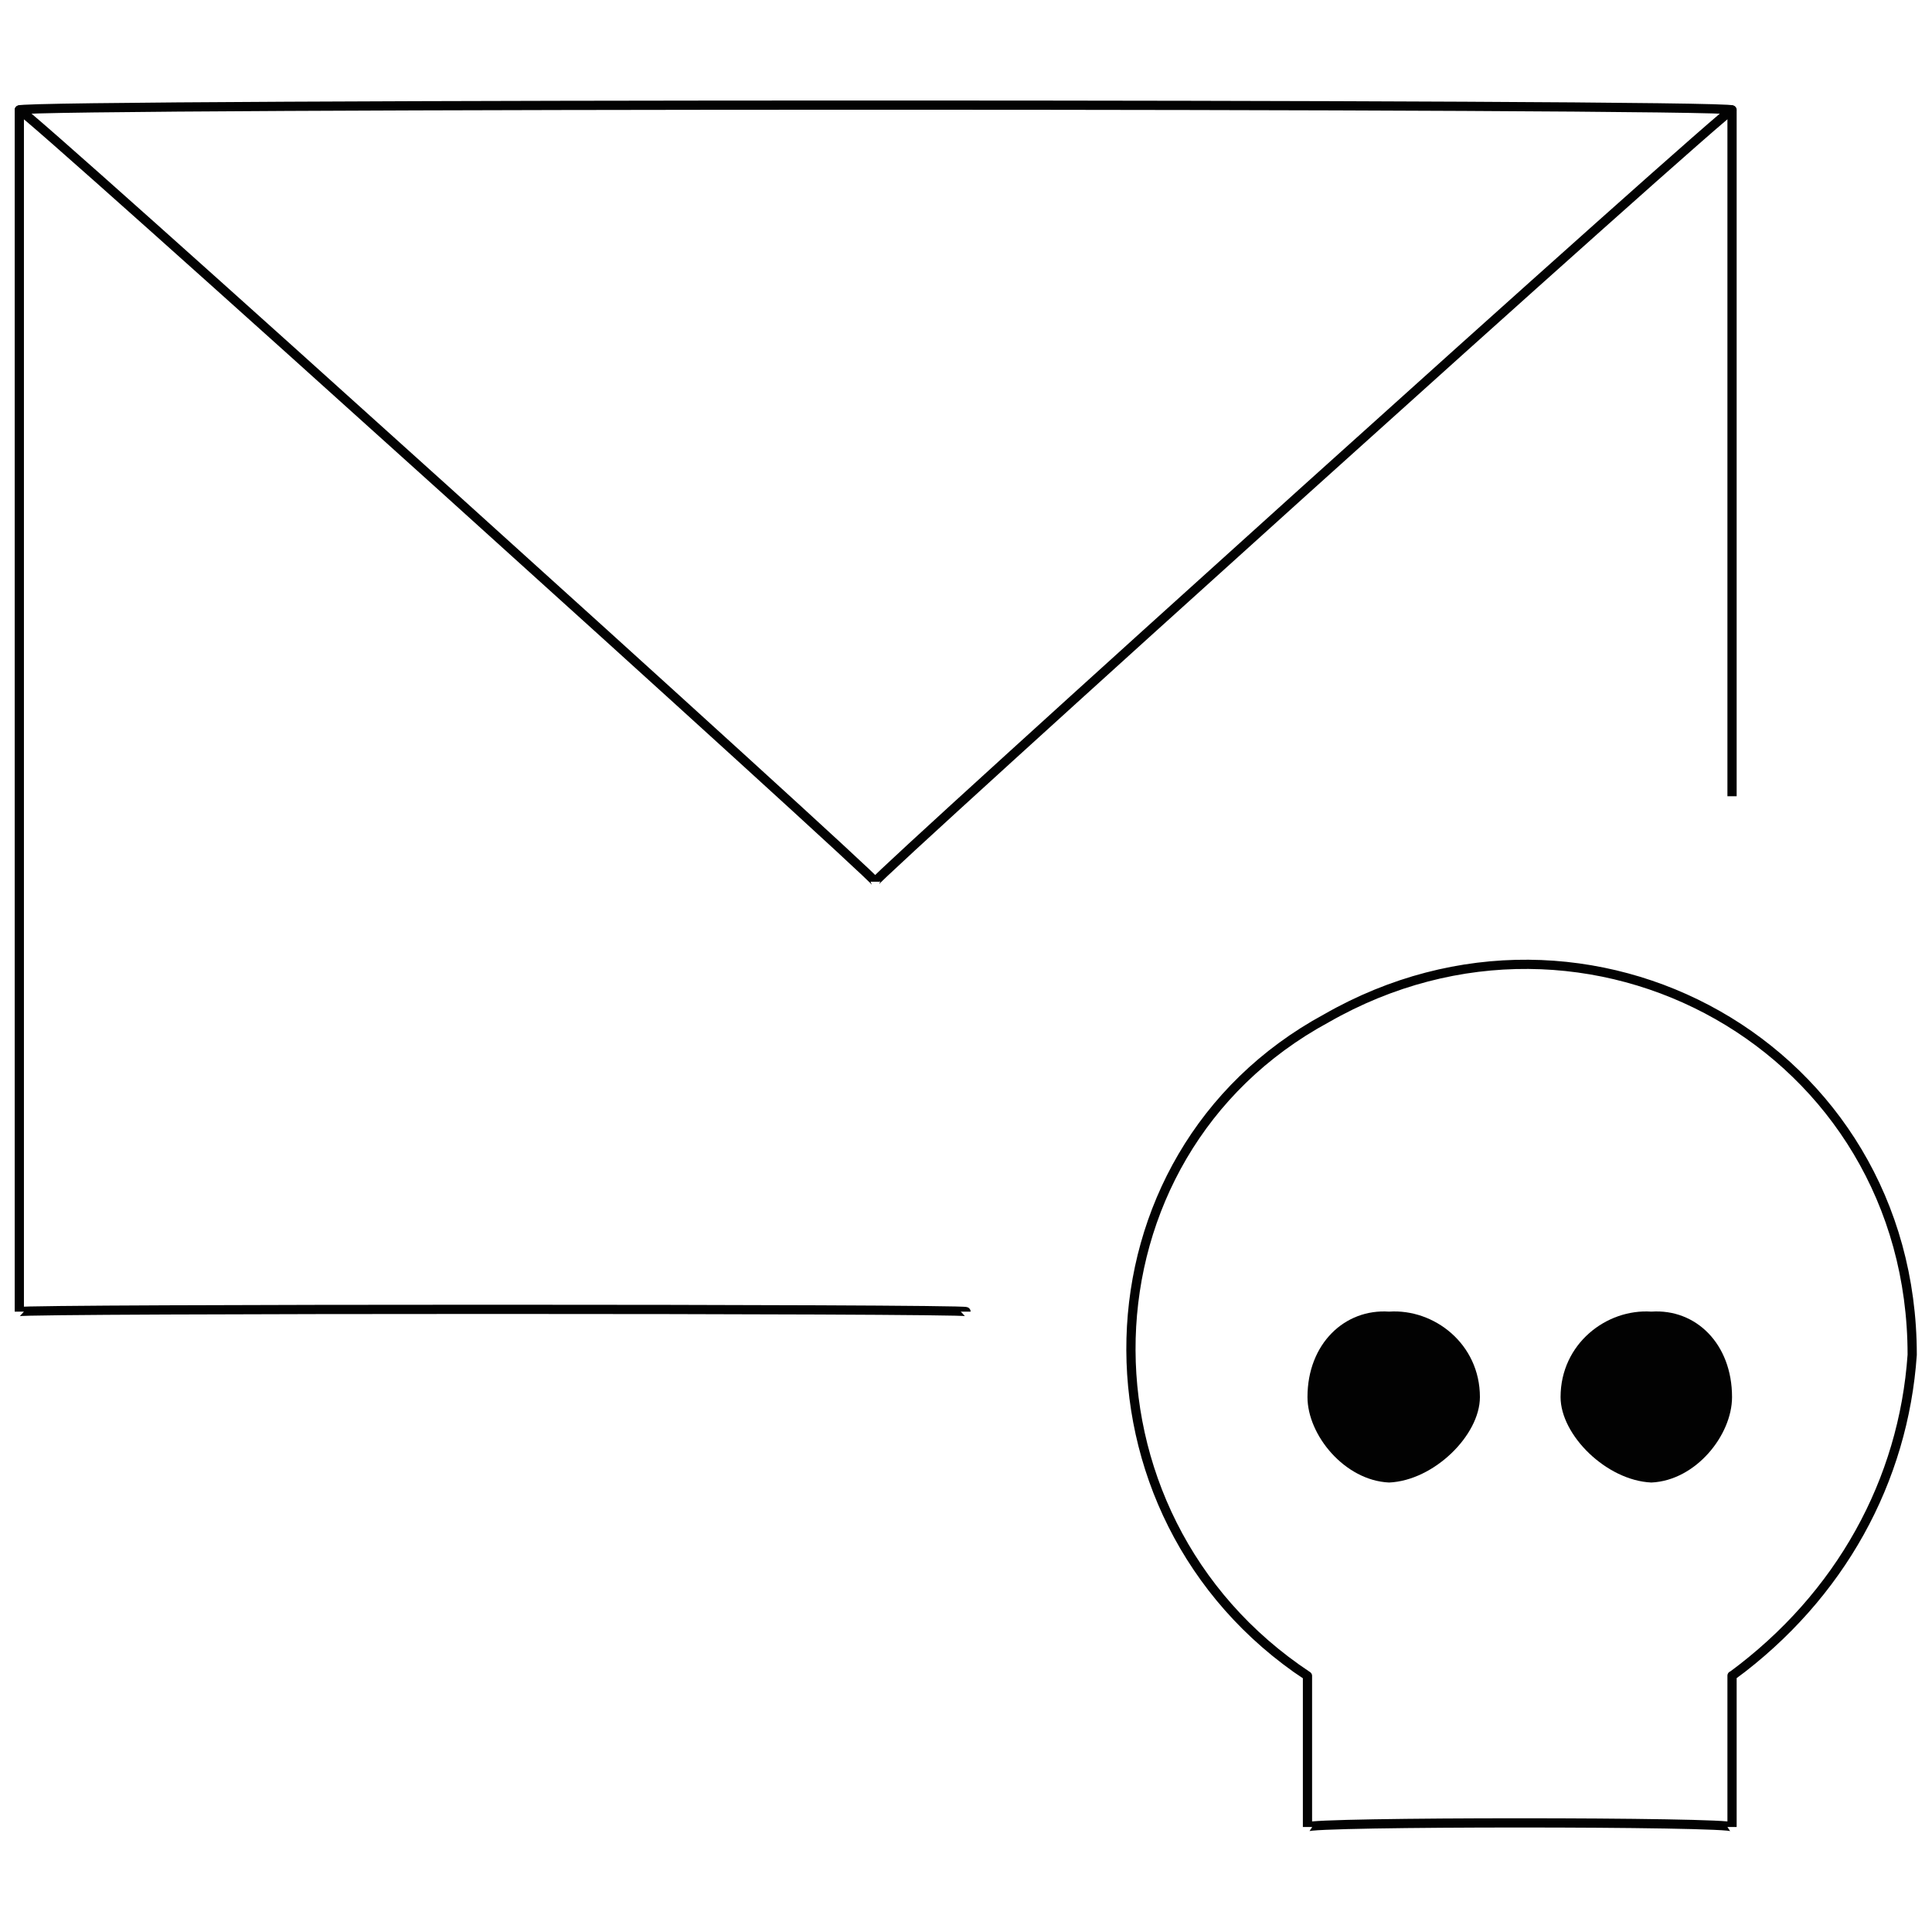
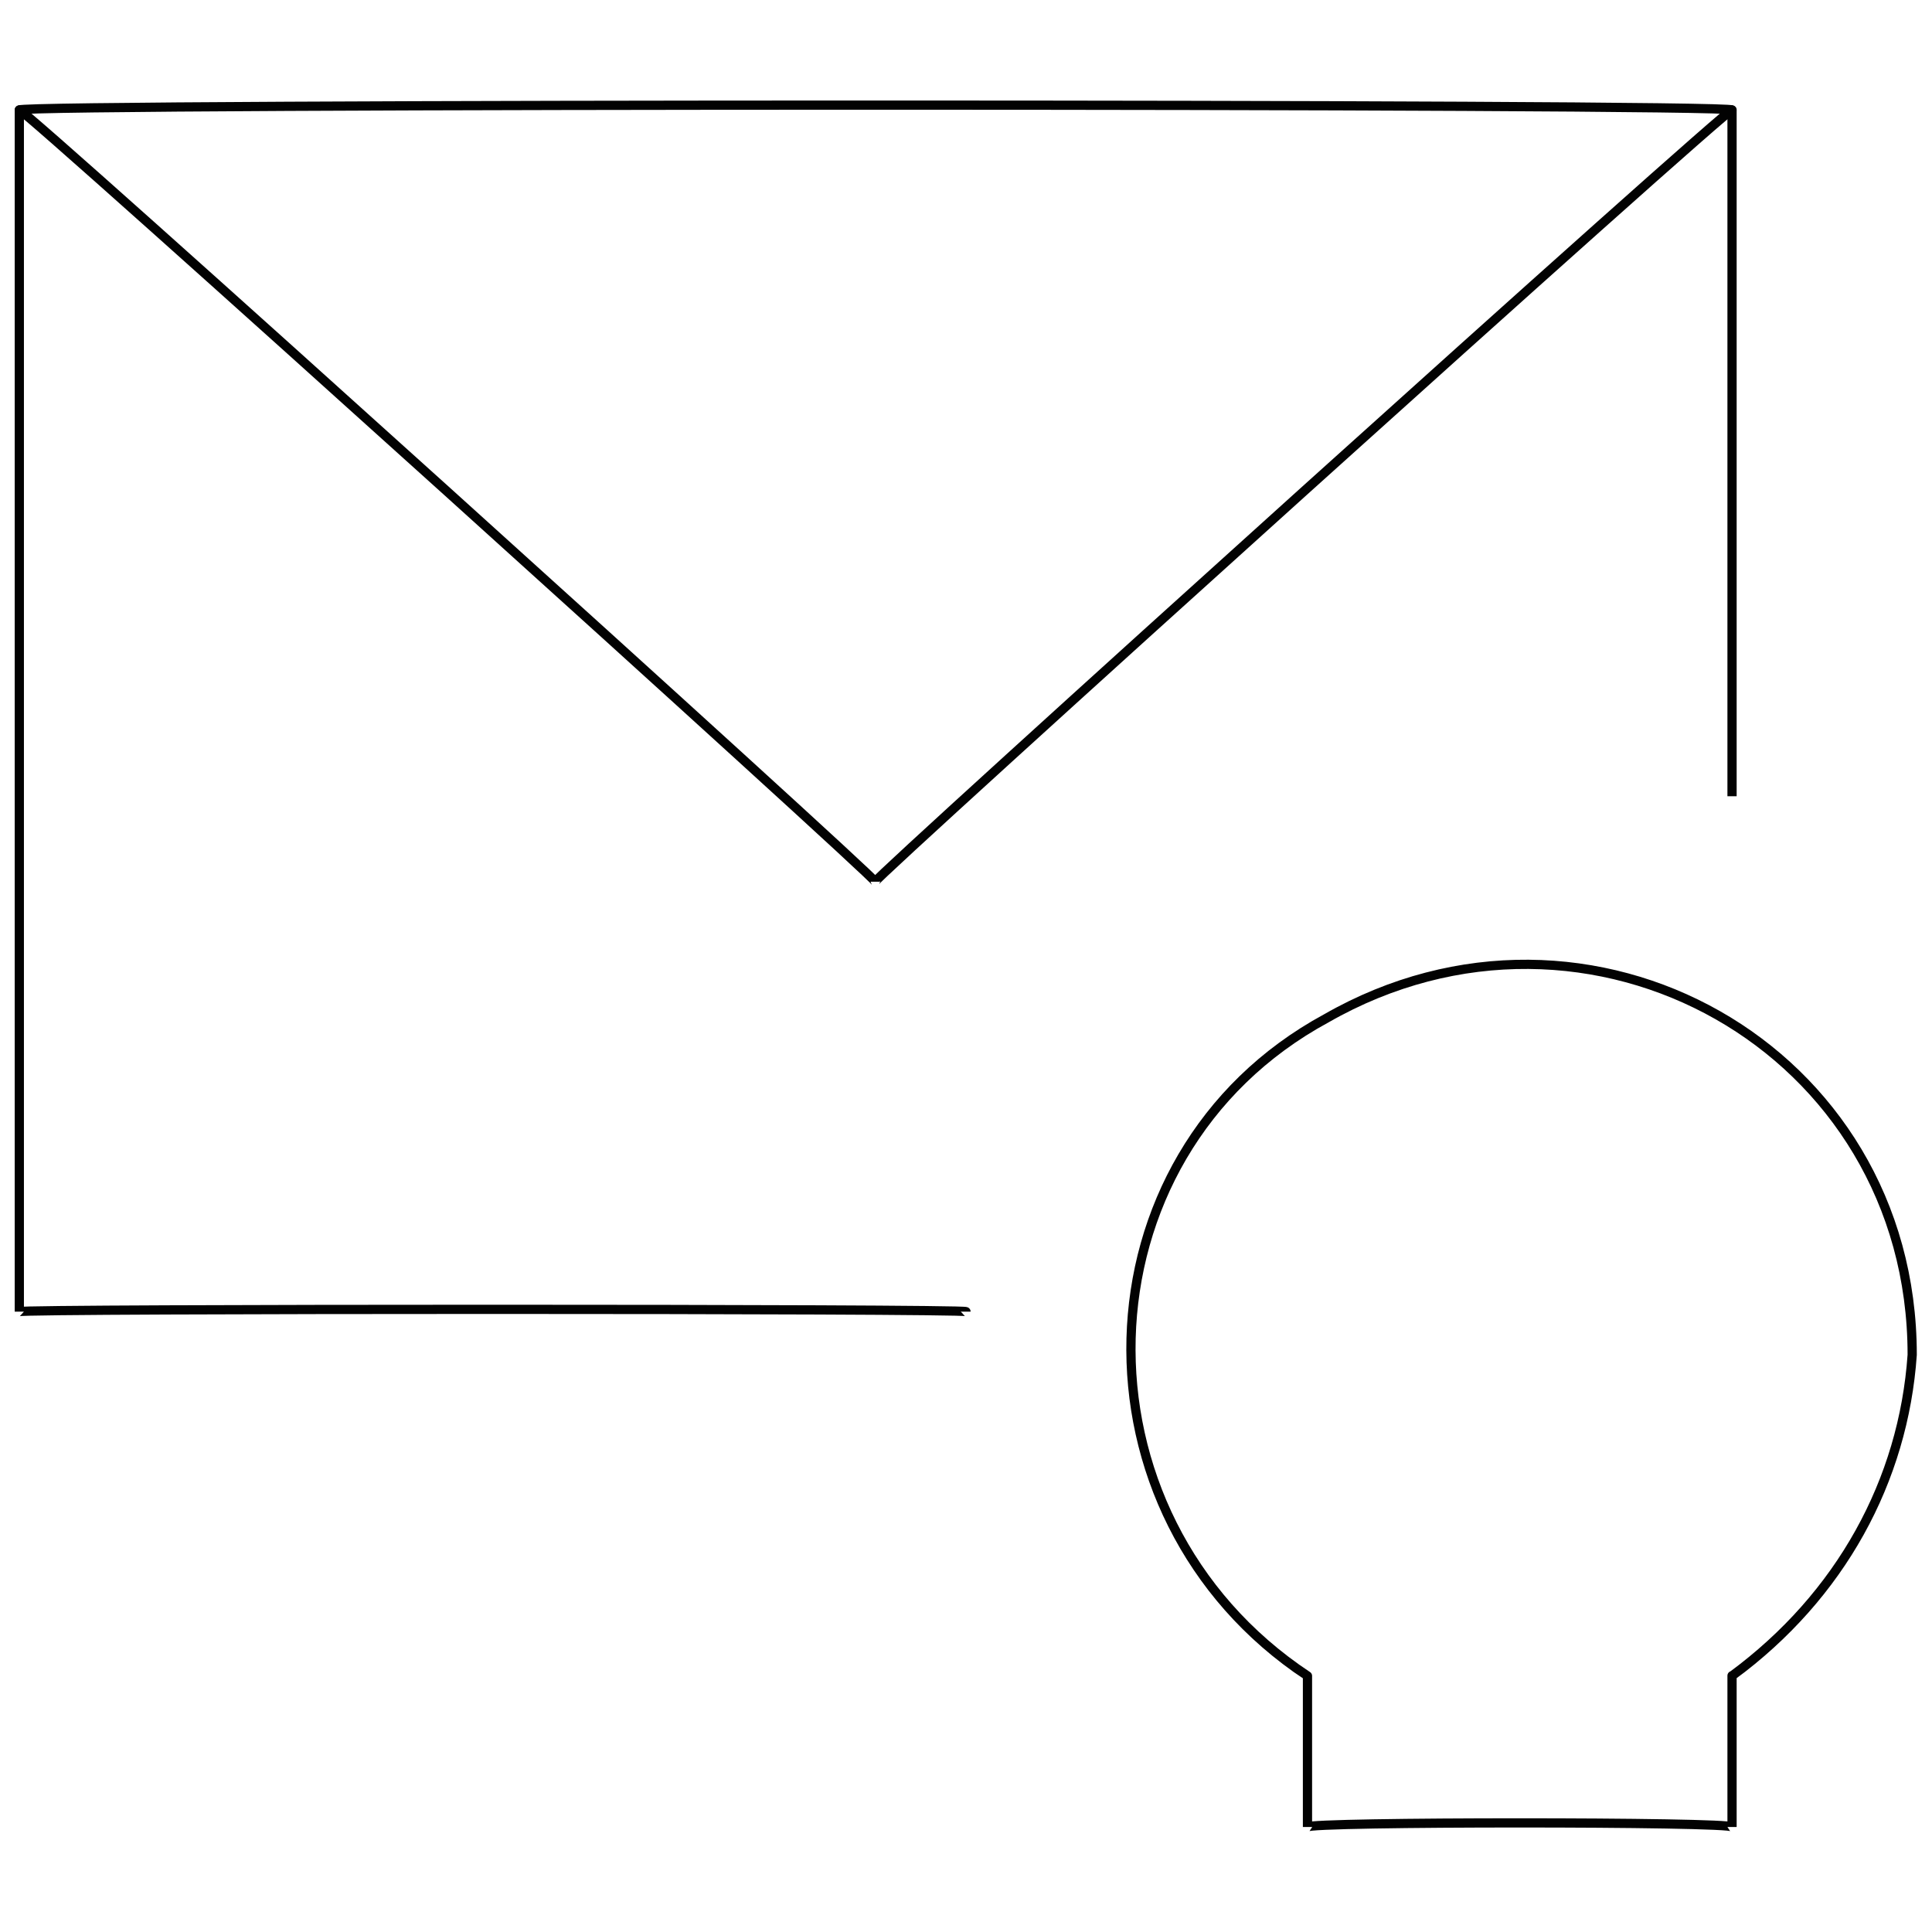
<svg xmlns="http://www.w3.org/2000/svg" version="1.1" width="100%" height="100%" id="svgWorkerArea" viewBox="0 0 400 400" style="background: white;">
  <defs id="defsdoc">
    <pattern id="patternBool" x="0" y="0" width="10" height="10" patternUnits="userSpaceOnUse" patternTransform="rotate(35)">
-       <circle cx="5" cy="5" r="4" style="stroke: none;fill: #ff000070;" />
-     </pattern>
+       </pattern>
  </defs>
  <g id="fileImp-807012202" class="cosito">
    <path id="polylineImp-526292946" class="grouped" style="fill:none; stroke:#020202; stroke-miterlimit:10; stroke-width:1.91px; " d="M200 271.558C200 270.926 4 270.926 4 271.558 4 270.926 4 21.426 4 22.767 4 21.426 358.6 21.426 358.6 22.767 358.6 21.426 358.6 162.726 358.6 164.854" />
    <path id="polylineImp-416186090" class="grouped" style="fill:none; stroke:#020202; stroke-miterlimit:10; stroke-width:1.91px; " d="M4 22.767C4 21.426 181.2 181.526 181.2 182.545 181.2 181.526 358.6 21.426 358.6 22.767" />
    <path id="pathImp-89836833" class="grouped" style="fill:none; stroke:#020202; stroke-miterlimit:10; stroke-width:1.91px; " d="M395.9 280.497C395.9 216.926 328.9 179.726 274.6 210.835 222.2 239.226 220.5 313.726 270.7 346.978 270.7 345.426 270.7 377.126 270.7 378.263 270.7 377.126 358.6 377.126 358.6 378.263 358.6 377.126 358.6 345.426 358.6 346.978 381.1 330.426 394.1 306.526 395.9 280.497 395.9 278.226 395.9 278.226 395.9 280.497" />
-     <path id="circleImp-878481341" class="grouped" style="fill:#020202; " d="M270.7 289.249C270.7 278.226 278.4 270.926 287.6 271.558 296.9 270.926 306.4 278.226 306.4 289.249 306.4 297.126 296.9 306.526 287.6 306.94 278.4 306.526 270.7 297.126 270.7 289.249 270.7 287.626 270.7 287.626 270.7 289.249" />
-     <path id="circleImp-933965694" class="grouped" style="fill:#020202; " d="M323.1 289.249C323.1 278.226 332.6 270.926 341.9 271.558 351.1 270.926 358.6 278.226 358.6 289.249 358.6 297.126 351.1 306.526 341.9 306.94 332.6 306.526 323.1 297.126 323.1 289.249 323.1 287.626 323.1 287.626 323.1 289.249" />
  </g>
</svg>